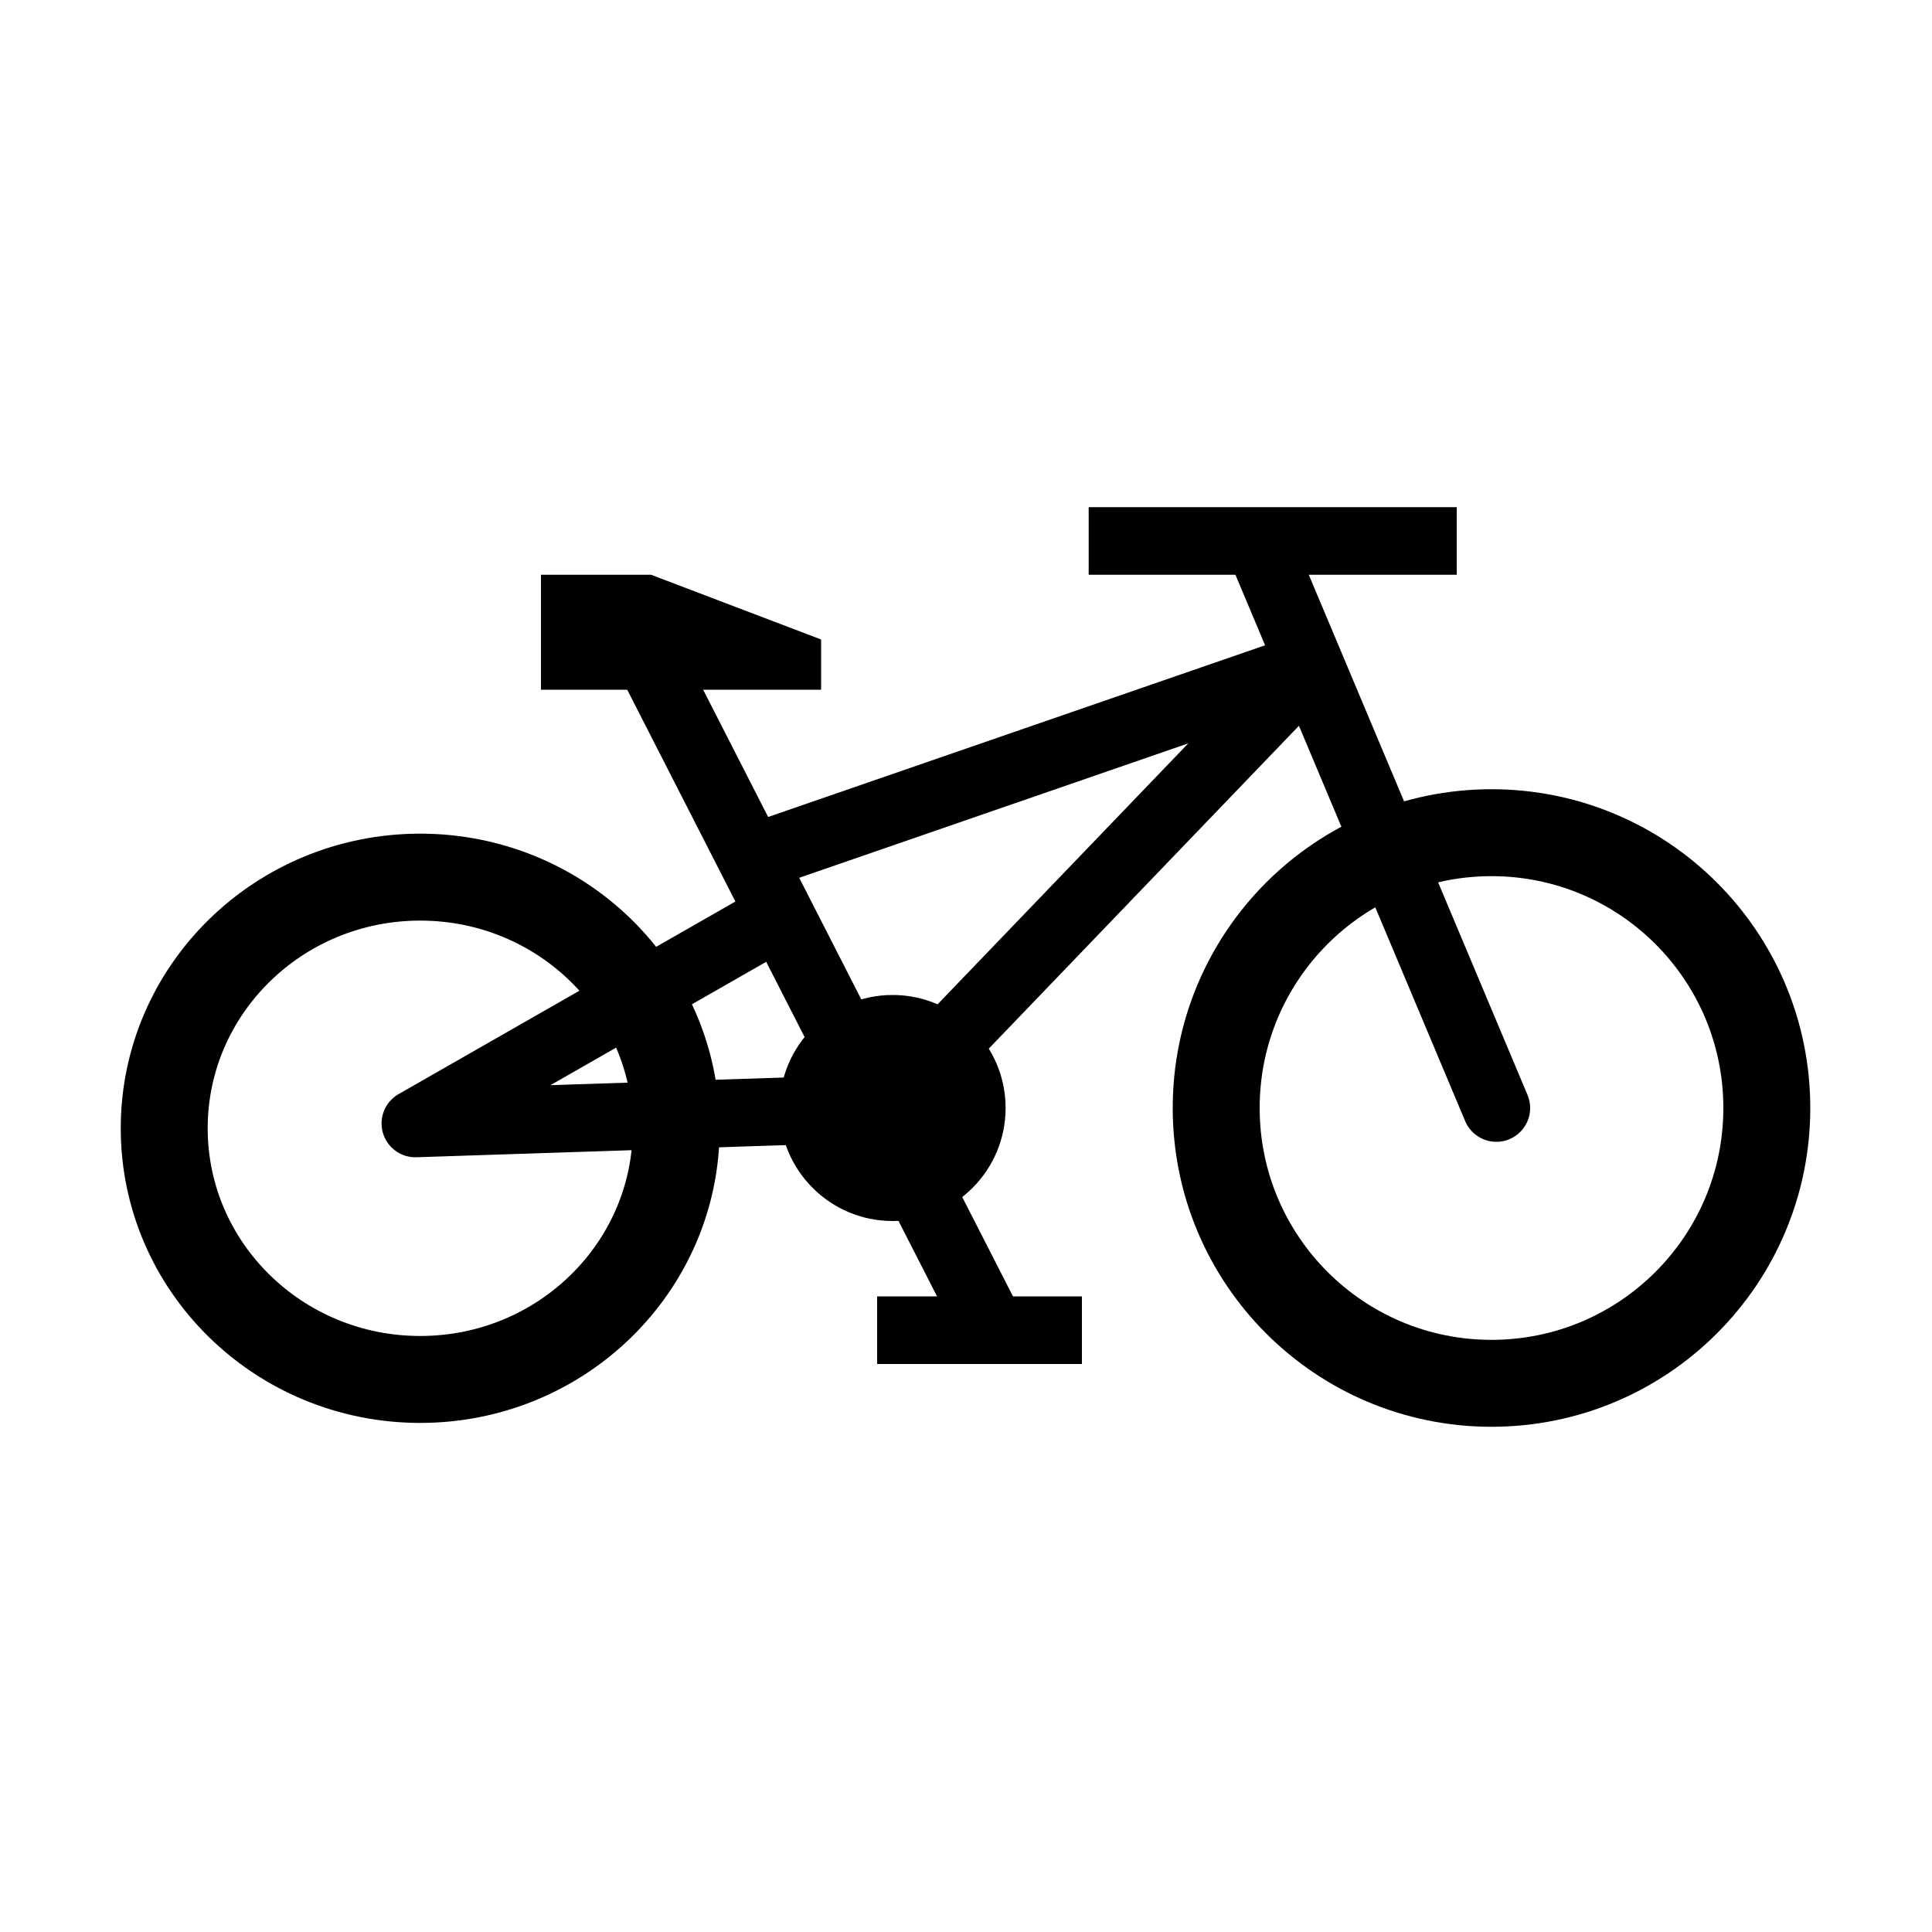
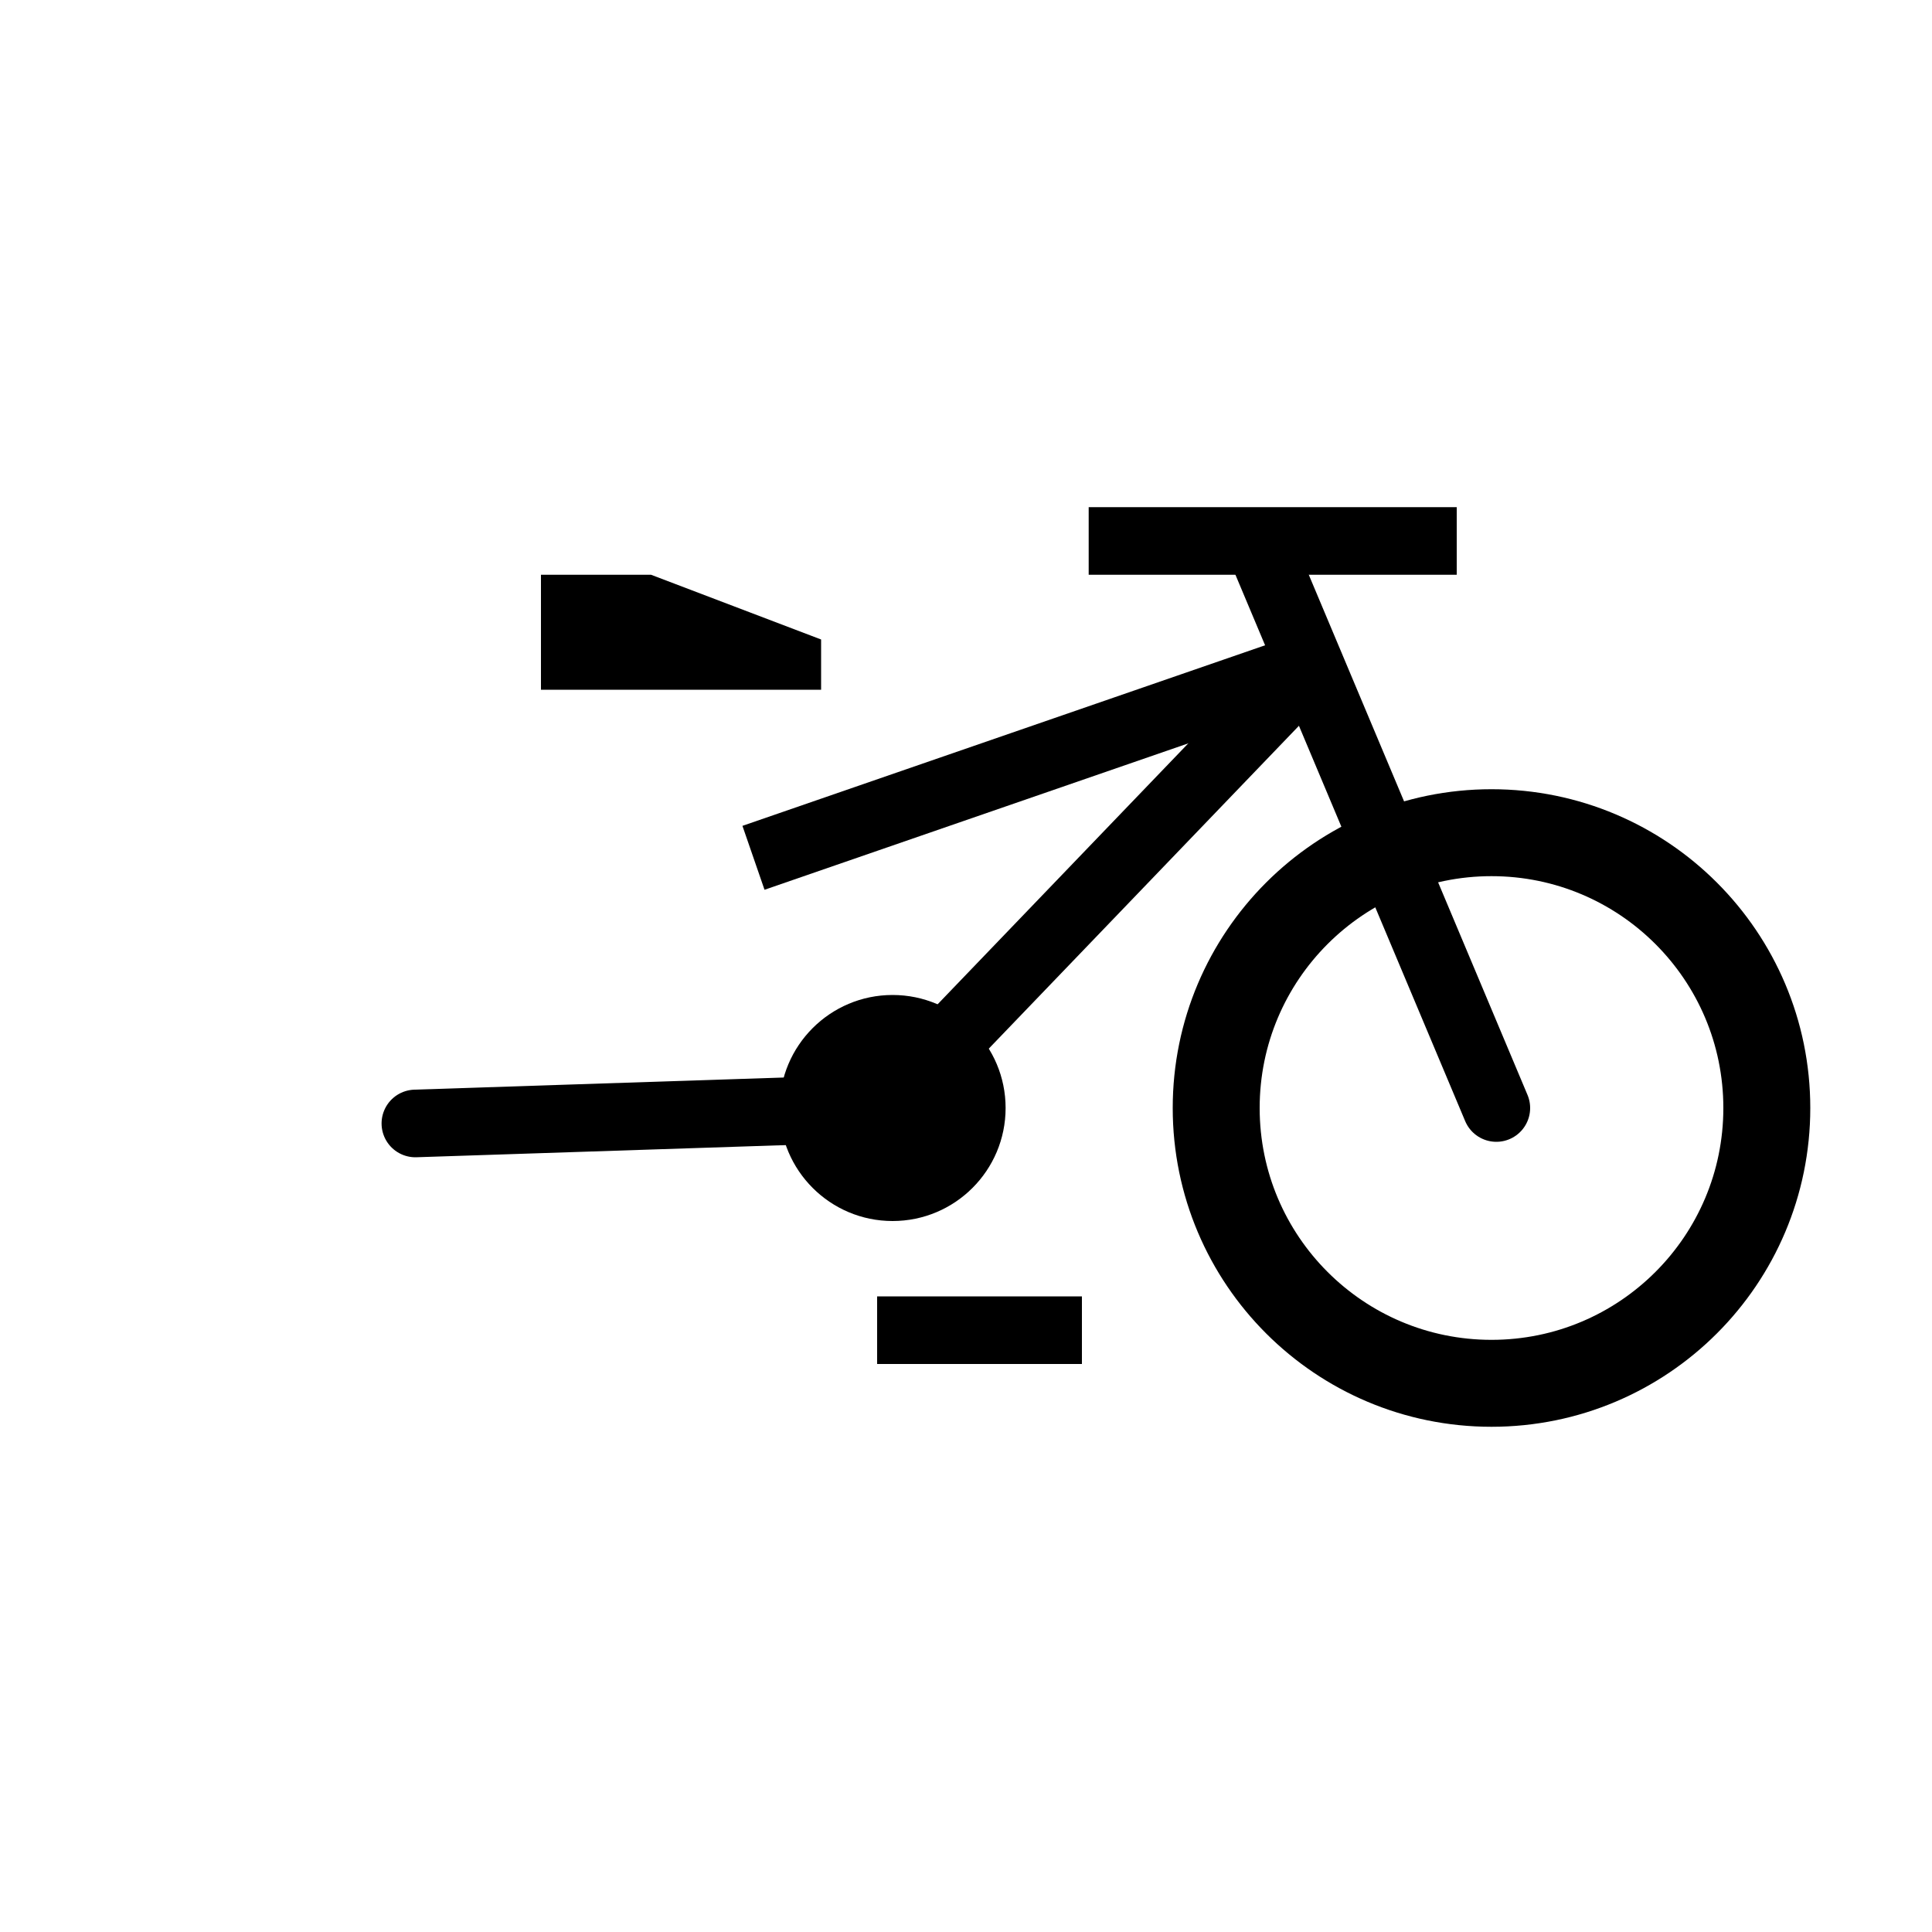
<svg xmlns="http://www.w3.org/2000/svg" width="40" height="40" viewBox="0 0 40 40" fill="none">
-   <path d="M8.7 28.56C11.627 28.56 14 26.232 14 23.36C14 20.488 11.627 18.16 8.7 18.16C5.773 18.16 3.4 20.488 3.4 23.36C3.4 26.232 5.773 28.56 8.7 28.56Z" stroke="black" stroke-width="1.8" stroke-miterlimit="10" stroke-linejoin="round" />
  <path d="M30.88 28.64C34.028 28.64 36.58 26.088 36.58 22.94C36.58 19.792 34.028 17.24 30.88 17.24C27.732 17.24 25.18 19.792 25.18 22.94C25.18 26.088 27.732 28.64 30.88 28.64Z" stroke="black" stroke-width="1.8" stroke-miterlimit="10" stroke-linejoin="round" />
-   <path d="M13.2 13.16L20.36 27.18" stroke="black" stroke-width="1.4" stroke-miterlimit="10" stroke-linejoin="round" />
  <path d="M26.22 11.62L30.98 22.94" stroke="black" stroke-width="1.4" stroke-miterlimit="10" stroke-linecap="round" stroke-linejoin="round" />
  <path d="M18.48 25.28C19.772 25.28 20.82 24.232 20.82 22.94C20.82 21.648 19.772 20.6 18.48 20.6C17.188 20.6 16.14 21.648 16.14 22.94C16.14 24.232 17.188 25.28 18.48 25.28Z" fill="black" />
  <path d="M18.16 27.54H22.4" stroke="black" stroke-width="1.4" stroke-miterlimit="10" stroke-linejoin="round" />
  <path d="M27.12 13.78L15.6 17.76" stroke="black" stroke-width="1.4" stroke-miterlimit="10" stroke-linejoin="round" />
-   <path d="M27.12 13.78L18.32 22.94L8.6 23.26L16.12 18.96" stroke="black" stroke-width="1.4" stroke-miterlimit="10" stroke-linecap="round" stroke-linejoin="round" />
+   <path d="M27.12 13.78L18.32 22.94L8.6 23.26" stroke="black" stroke-width="1.4" stroke-miterlimit="10" stroke-linecap="round" stroke-linejoin="round" />
  <path d="M22.54 11.2H30.16" stroke="black" stroke-width="1.4" stroke-miterlimit="10" stroke-linejoin="round" />
  <path d="M17 14.28H11.2V11.9H13.48L17 13.24V14.28Z" fill="black" />
</svg>